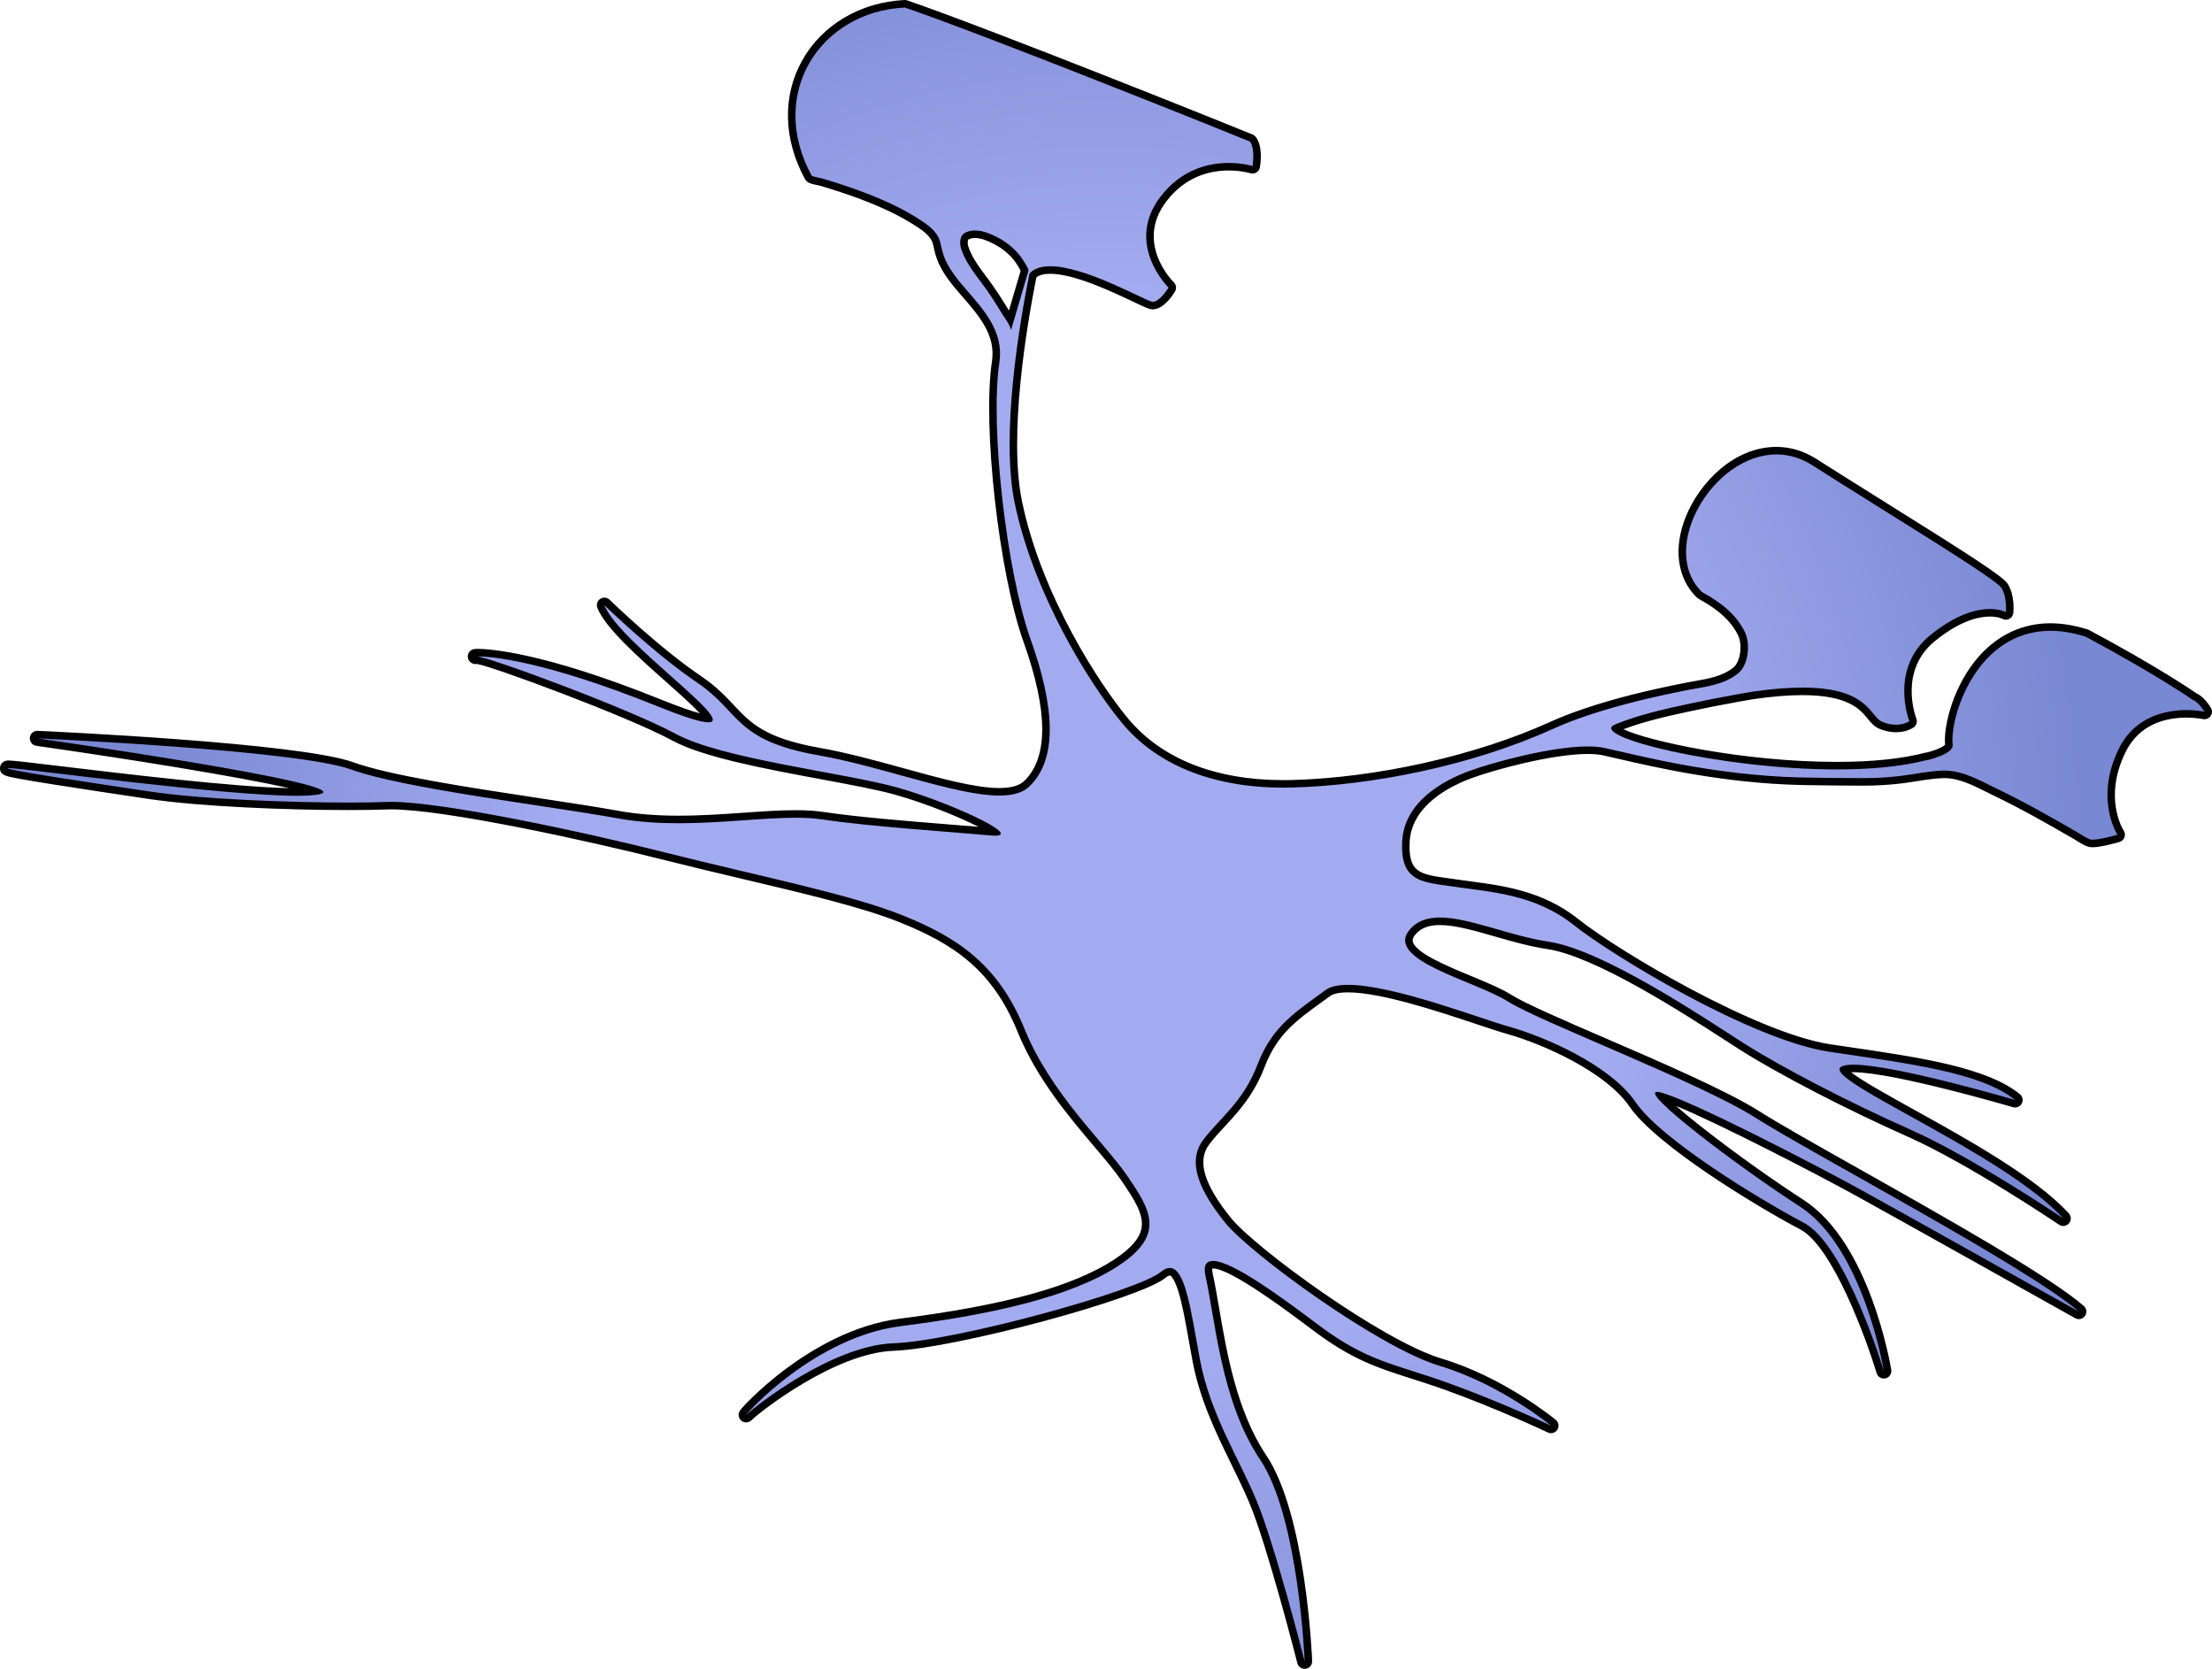
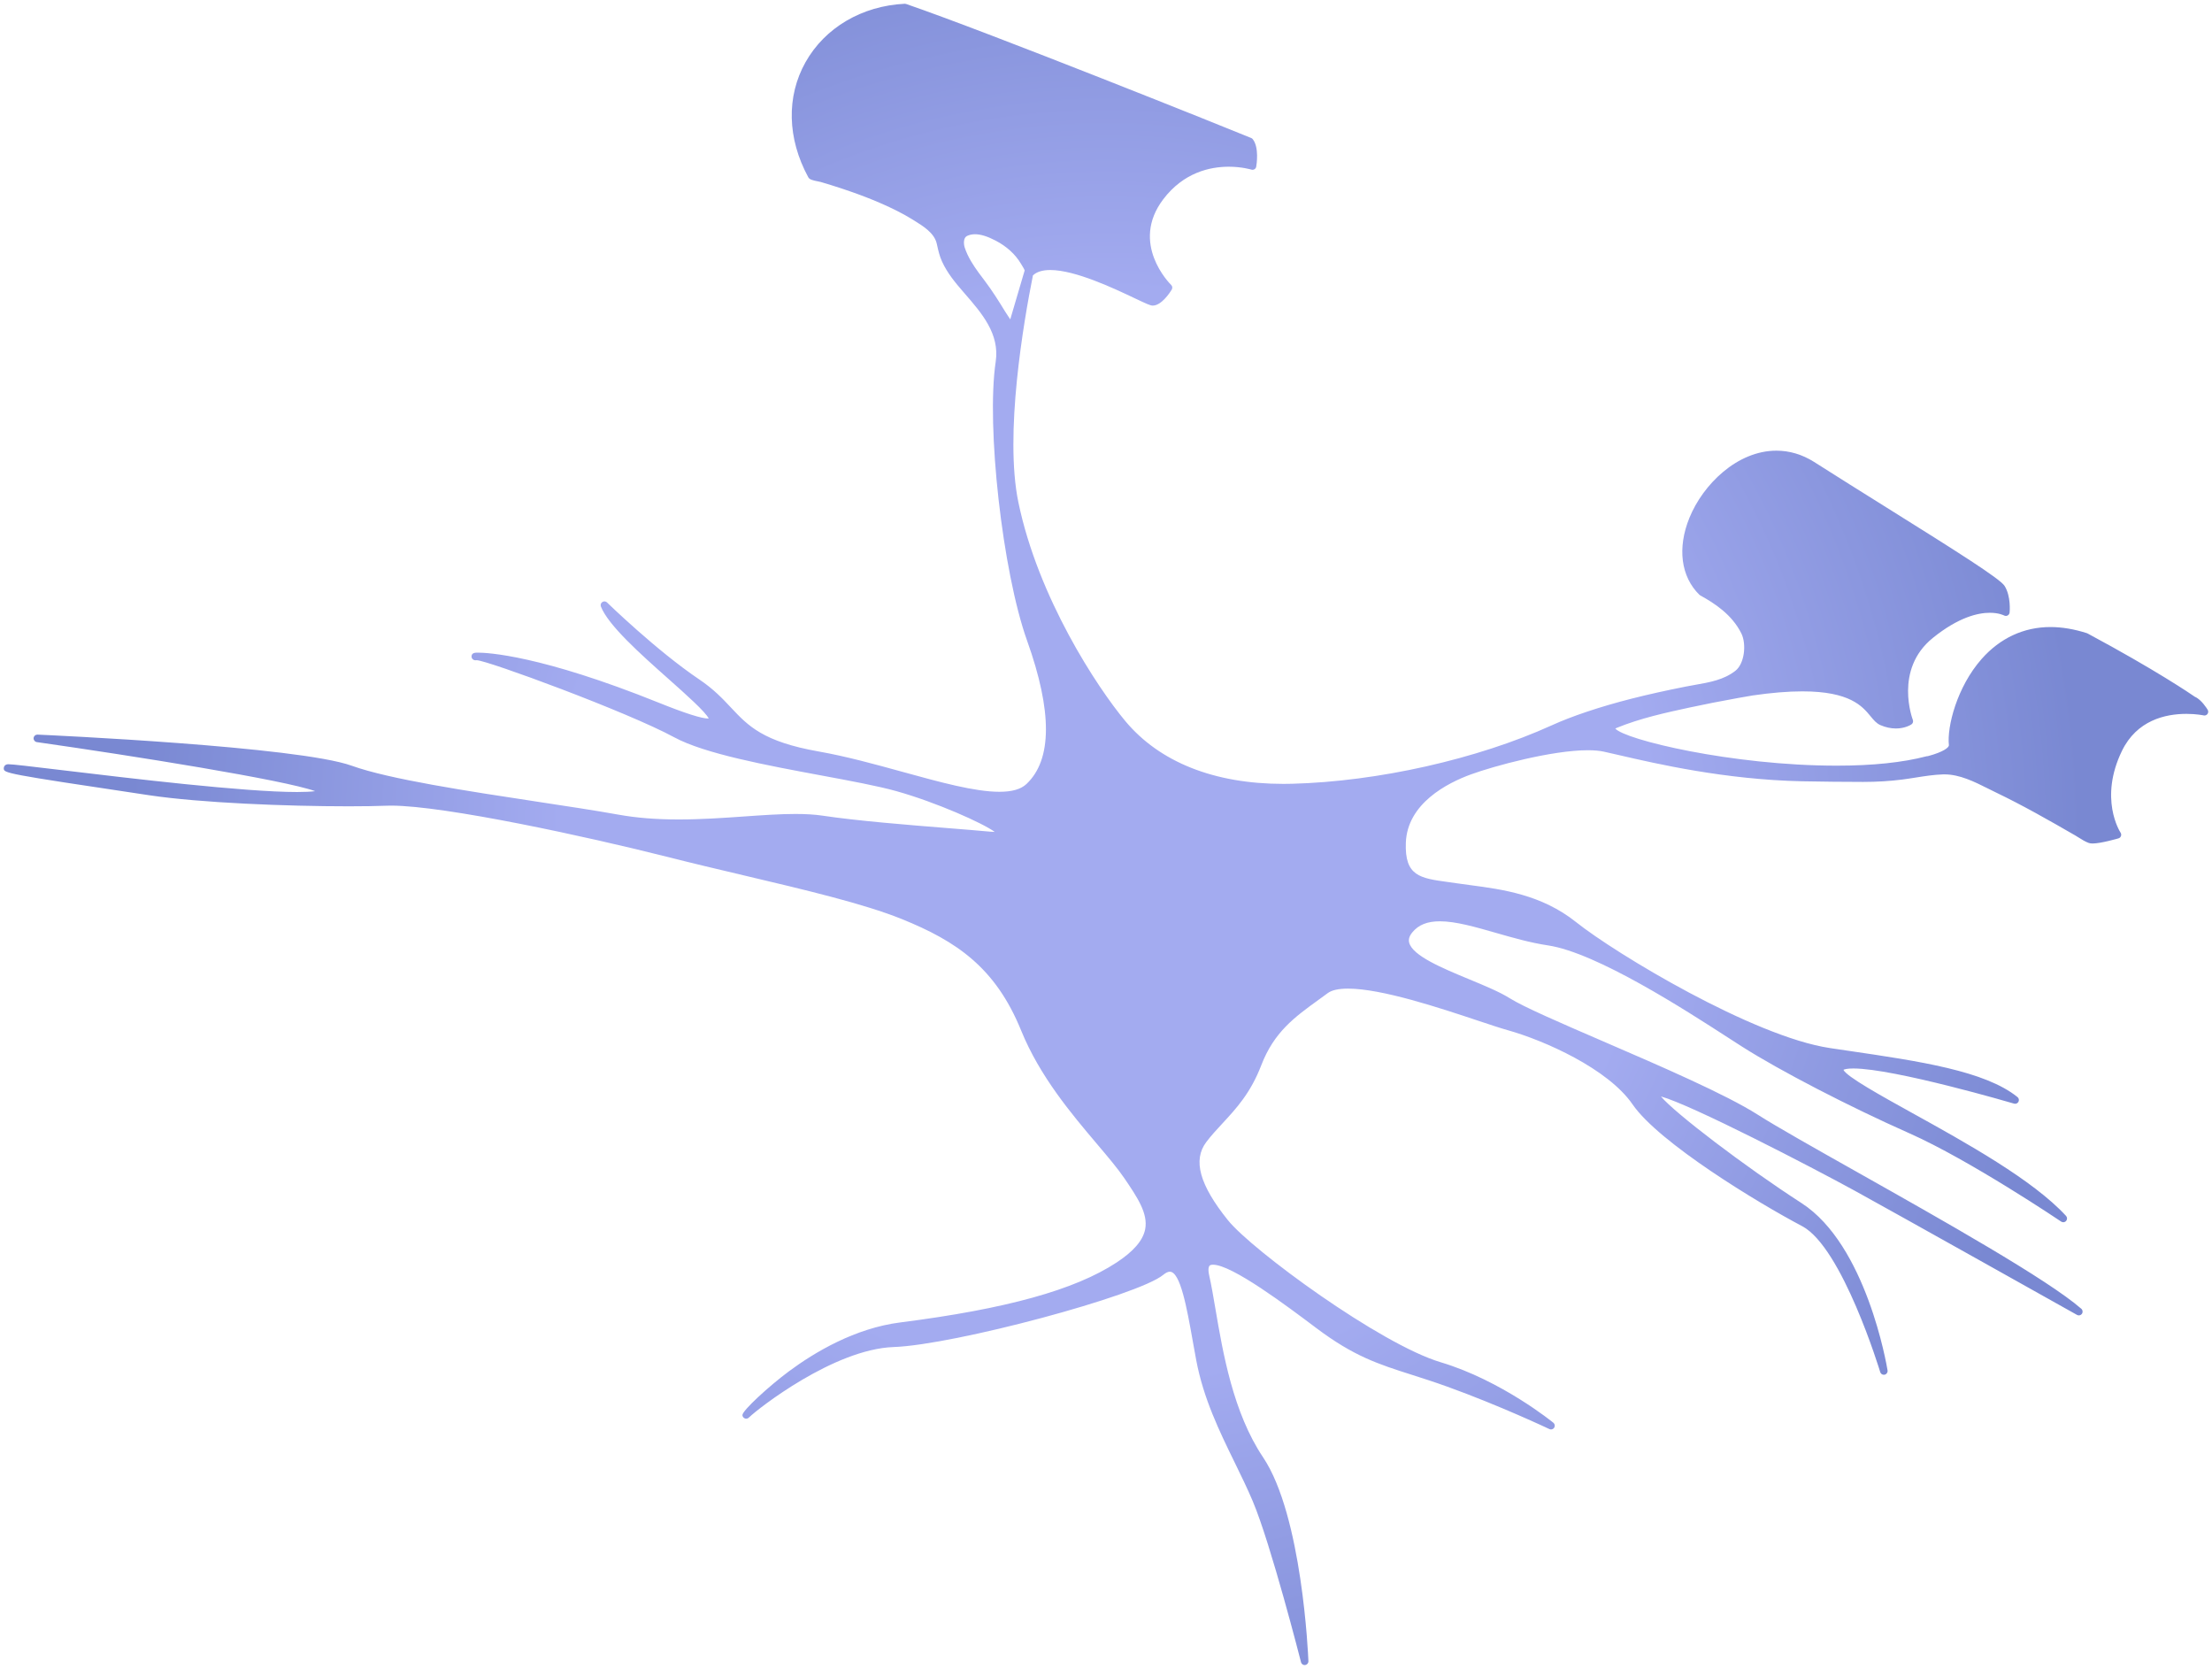
<svg xmlns="http://www.w3.org/2000/svg" version="1.1" id="Layer_1" x="0px" y="0px" width="587.704px" height="443.318px" viewBox="0 0 587.704 443.318" enable-background="new 0 0 587.704 443.318" xml:space="preserve">
  <g>
    <radialGradient id="SVGID_1_" cx="293.853" cy="221.659" r="259.281" gradientUnits="userSpaceOnUse">
      <stop offset="0.559" style="stop-color:#A3ABF0" />
      <stop offset="1" style="stop-color:#7988D2" />
    </radialGradient>
    <path fill="url(#SVGID_1_)" d="M346.636,442.318c-0.45,0-0.854-0.305-0.968-0.753c-0.08-0.313-8.015-31.413-12.833-42.795   c-1.442-3.41-3.071-6.745-4.796-10.275c-4.075-8.344-8.289-16.973-10.211-27.151c-0.332-1.766-0.646-3.528-0.953-5.251   c-1.527-8.564-3.257-18.271-6.069-18.271c-0.487,0-1.077,0.283-1.754,0.84c-6.704,5.532-55.545,18.611-71.589,19.171   c-15.952,0.553-36.193,16.481-38.346,18.607c-0.174,0.17-0.434,0.426-0.863,0.426c-0.527,0-0.967-0.413-1-0.939   c-0.075-1.182,7.146-7.787,12.391-11.671c6.842-5.068,17.521-11.43,29.544-12.957c28.13-3.581,46.393-8.639,57.472-15.918   c4.521-2.971,7.004-5.853,7.592-8.809c0.838-4.212-2.108-8.55-5.521-13.573c-1.772-2.606-4.303-5.594-7.232-9.054   c-6.784-8.012-15.227-17.983-20.2-30.204c-6.808-16.734-17.189-23.735-31.733-29.609c-10.024-4.049-25.608-7.73-42.106-11.627   c-6.722-1.588-13.673-3.23-20.426-4.941c-20.682-5.239-58.819-13.551-73.115-13.551c-0.412,0-0.805,0.007-1.173,0.022   c-2.646,0.104-6.134,0.16-10.091,0.16c-16.587,0-39.413-0.909-53.019-2.941l-0.254-0.038C1.019,205.479,1.018,205.4,1,204.094   c-0.006-0.44,0.282-0.936,0.938-1.052c0.066-0.012,0.173-0.023,0.321-0.023c1.059,0,5.587,0.537,14.171,1.566   c18.139,2.174,48.497,5.812,62.497,5.812c2.03,0,3.64-0.077,4.805-0.23c-8.132-2.964-48.376-9.386-73.948-13.03   c-0.528-0.075-0.904-0.552-0.855-1.083c0.049-0.516,0.482-0.907,0.995-0.907c0.016,0,0.03,0,0.045,0.001   c2.82,0.125,69.223,3.129,83.512,8.274c9.898,3.567,30.804,6.741,49.249,9.541c8.014,1.216,15.582,2.366,21.626,3.452   c4.767,0.857,9.993,1.273,15.98,1.273c5.993,0,11.796-0.406,17.407-0.798c4.874-0.341,9.479-0.663,13.615-0.663   c2.805,0,5.164,0.149,7.214,0.455c9.239,1.381,22.573,2.45,33.288,3.308c4.215,0.338,8.196,0.657,11.261,0.943   c0.449,0.042,0.837,0.063,1.168,0.066c-3.078-2.297-15.557-7.876-26.169-10.844c-4.862-1.36-12.172-2.718-19.911-4.156   c-14.534-2.701-31.008-5.762-39.087-10.146c-12.459-6.757-49.772-20.464-52.472-20.472c-0.165,0.017-0.288,0.021-0.343,0.021   c-0.553,0-1.024-0.45-1.024-1.002c0-1.026,1.009-1.026,1.676-1.026c2.515,0,16.649,0.642,48.082,13.303   c6.923,2.788,11.346,4.201,13.146,4.201c0.039,0,0.074-0.001,0.107-0.002c-0.772-1.711-6.206-6.54-10.627-10.469   c-7.511-6.674-16.023-14.239-18.012-19.277c-0.174-0.438-0.017-0.938,0.376-1.2c0.169-0.112,0.361-0.167,0.554-0.167   c0.254,0,0.506,0.096,0.698,0.284c0.131,0.128,13.229,12.854,24.532,20.463c3.8,2.564,6.146,5.06,8.414,7.475   c4.557,4.849,8.491,9.037,23.297,11.647c7.338,1.296,14.979,3.402,22.37,5.439c9.828,2.708,19.11,5.267,25.619,5.266   c3.376,0,5.731-0.676,7.203-2.064c6.842-6.451,6.898-19.263,0.167-38.081c-6.527-18.255-10.892-57.039-8.339-74.105   c1.103-7.381-3.692-12.891-8.329-18.219l-0.229-0.264c-2.208-2.541-4.306-5.073-5.698-8.122c-0.675-1.473-0.992-2.899-1.328-4.409   l-0.073-0.33c-0.638-2.846-3.584-4.663-6.183-6.265l-0.283-0.175c-2.429-1.499-5.236-2.932-8.584-4.379   c-2.506-1.085-5.163-2.111-8.126-3.137c-1.618-0.562-3.284-1.109-4.952-1.627c-0.9-0.278-1.805-0.55-2.713-0.819   c-0.09-0.026-0.284-0.062-0.521-0.109c-1.719-0.341-2.451-0.54-2.779-1.145c-5.597-10.29-5.86-21.436-0.724-30.579   c5.143-9.153,14.988-14.95,26.337-15.505C240.376,1,240.392,1,240.408,1c0.11,0,0.22,0.019,0.325,0.054   c22.082,7.582,86.545,33.46,91.705,35.608c0.156,0.065,0.292,0.167,0.397,0.299c1.754,2.195,1.019,6.796,0.929,7.314   c-0.049,0.284-0.219,0.532-0.465,0.682c-0.158,0.097-0.339,0.146-0.521,0.146c-0.1,0-0.2-0.015-0.298-0.045   c-0.025-0.008-2.508-0.77-6.02-0.77c-4.941,0-11.97,1.5-17.393,8.643c-8.885,11.704,1.648,22.323,2.102,22.769   c0.331,0.326,0.395,0.837,0.152,1.233c-0.432,0.709-2.708,4.247-5.059,4.247c-0.632,0-1.659-0.473-4.813-1.968   c-5.517-2.615-15.786-7.483-22.407-7.483c-2.075,0-3.622,0.481-4.606,1.432c-2.463,12.315-7.618,42.179-3.863,60.272   c5.251,25.33,20.89,49.103,28.425,58.134c9.111,10.905,23.631,16.668,41.988,16.668c0.768,0,1.547-0.01,2.329-0.031   c22.75-0.598,49.146-6.534,68.891-15.491c2.798-1.27,5.878-2.462,9.416-3.646c7.458-2.497,15.572-4.56,26.311-6.69   c0.821-0.163,1.647-0.308,2.474-0.453c3.896-0.686,7.577-1.333,10.647-3.713c2.501-1.942,2.982-7.179,1.607-9.944   c-2.48-5.004-7.142-8.027-10.925-10.102c-0.08-0.043-0.152-0.098-0.218-0.161c-4.92-4.796-5.914-12.439-2.658-20.444   c3.607-8.867,12.703-17.844,23.11-17.844c3.471,0,6.82,0.994,9.958,2.954c6.067,3.87,12.747,8.046,19.207,12.084   c18.724,11.705,30.26,18.975,31.455,20.876c1.763,2.809,1.359,6.913,1.342,7.086c-0.035,0.335-0.236,0.63-0.535,0.785   c-0.145,0.075-0.303,0.112-0.46,0.112c-0.169,0-0.338-0.043-0.49-0.128c-0.006-0.003-1.331-0.705-3.767-0.705   c-3.139,0-8.316,1.161-15.159,6.691c-10.388,8.399-5.35,21.63-5.298,21.762c0.17,0.433,0.02,0.925-0.363,1.189   c-0.064,0.045-1.616,1.095-4.13,1.095c-1.351,0-2.734-0.299-4.112-0.89c-1.06-0.453-1.786-1.336-2.629-2.359   c-2.169-2.633-5.446-6.613-18.121-6.613c-3.796,0-8.232,0.365-13.188,1.086l-1.18,0.204c-0.88,0.151-1.759,0.302-2.641,0.46   c-4.713,0.848-8.966,1.684-13.001,2.556c-6.152,1.332-13.127,2.841-19.394,5.428c-0.128,0.053-0.222,0.1-0.289,0.14   c2.393,2.933,30.926,9.864,58.856,9.864c9.506,0,17.525-0.839,23.834-2.494c0.085-0.022,0.17-0.033,0.254-0.033   c0.028,0,0.057,0.001,0.085,0.003c4.299-1.155,5.547-2.316,5.606-2.869c-0.566-4.884,2.12-15.505,8.688-22.947   c4.899-5.55,11.217-8.484,18.271-8.484c3.068,0,6.329,0.546,9.692,1.625c0.058,0.019,0.113,0.042,0.167,0.071   c18.087,9.692,27.489,16.111,28.548,16.843c1.708,0.717,3.213,3.159,3.384,3.442c0.205,0.342,0.188,0.774-0.046,1.099   c-0.19,0.265-0.494,0.417-0.813,0.417c-0.071,0-0.144-0.008-0.215-0.023c-0.019-0.004-1.895-0.41-4.562-0.41   c-5.643,0-13.199,1.708-17.146,9.842c-6.123,12.617-0.598,21.354-0.359,21.72c0.172,0.265,0.21,0.598,0.1,0.895   c-0.109,0.296-0.353,0.525-0.656,0.613c-0.191,0.056-4.703,1.364-6.868,1.364c-0.429,0-0.771-0.049-1.047-0.149   c-0.935-0.342-1.79-0.88-2.617-1.401c-0.322-0.203-0.64-0.404-0.953-0.585c-7.004-4.044-13.878-7.958-20.984-11.373   c-0.699-0.337-1.403-0.689-2.112-1.044c-3.74-1.872-7.607-3.808-11.684-3.808c-0.141,0-0.283,0.002-0.425,0.007   c-2.397,0.08-4.833,0.465-7.188,0.837c-1.197,0.189-2.395,0.378-3.595,0.531c-3.257,0.416-6.707,0.626-10.256,0.626l-0.318,0   c-5.059-0.017-10.497-0.049-15.988-0.166c-20.457-0.424-38.8-4.668-48.653-6.949c-1.538-0.356-2.895-0.67-4.05-0.922   c-1.147-0.251-2.572-0.378-4.236-0.378c-9.566,0-24.977,4.189-31.102,6.432c-6.278,2.297-16.87,7.707-17.267,18.133   c-0.33,8.872,3.772,9.433,11.222,10.451c0.786,0.107,1.602,0.219,2.441,0.345c1.127,0.167,2.305,0.324,3.524,0.485   c8.408,1.113,18.873,2.5,28.02,9.795c10.468,8.354,47.074,30.428,67.471,33.475c1.719,0.256,3.43,0.508,5.127,0.758   c18.572,2.73,36.114,5.309,44.706,12.266c0.371,0.3,0.479,0.82,0.257,1.242c-0.177,0.335-0.521,0.535-0.886,0.535   c-0.094,0-0.188-0.013-0.282-0.041c-0.317-0.093-31.821-9.335-42.697-9.335c-1.642,0-2.348,0.212-2.64,0.358   c0.855,1.821,10.078,6.929,18.244,11.451c14.294,7.917,32.084,17.769,40.904,27.356c0.343,0.374,0.353,0.945,0.021,1.33   c-0.196,0.228-0.476,0.348-0.759,0.348c-0.193,0-0.388-0.056-0.559-0.171c-0.24-0.163-24.222-16.307-40.355-23.465   c-16.062-7.129-34.304-16.574-44.361-22.968c-1.06-0.673-2.318-1.487-3.738-2.405c-11.349-7.334-34.961-22.597-47.914-24.534   c-4.659-0.695-9.33-2.036-13.848-3.333c-5.488-1.576-10.672-3.063-14.854-3.063c-3.344,0-5.669,0.932-7.315,2.933   c-0.788,0.956-1.064,1.846-0.846,2.721c0.876,3.509,8.908,6.835,15.995,9.77c4.141,1.714,8.051,3.334,10.726,5.014   c3.726,2.337,13.553,6.584,24.932,11.501c15.22,6.576,32.47,14.03,41.019,19.468c5.021,3.199,14.954,8.794,26.455,15.272   c22.532,12.693,50.574,28.49,59.459,36.254c0.386,0.337,0.454,0.911,0.159,1.33c-0.193,0.274-0.503,0.423-0.818,0.423   c-0.166,0-0.334-0.042-0.488-0.128c-0.483-0.271-48.527-27.209-58.99-32.951c-11.605-6.357-43.347-22.803-51.554-25.081   c3.587,4.342,22.414,18.703,37.351,28.329c17.228,11.111,22.636,43.091,22.857,44.447c0.085,0.52-0.249,1.017-0.762,1.135   c-0.076,0.018-0.151,0.026-0.227,0.026c-0.432,0-0.827-0.281-0.957-0.711c-0.1-0.331-10.084-33.144-20.767-38.779   c-11.659-6.14-38.008-22.122-45.029-32.331c-6.523-9.484-23.45-16.998-33.236-19.734c-1.864-0.521-4.654-1.451-7.884-2.526   c-10.163-3.384-25.521-8.498-34.488-8.498c-2.502,0-4.311,0.399-5.375,1.187c-0.843,0.624-1.676,1.226-2.494,1.819   c-6.323,4.576-11.785,8.527-15.181,17.359c-2.833,7.372-6.636,11.474-10.313,15.442c-1.53,1.651-2.977,3.211-4.296,4.957   c-3.615,4.779-1.789,11.37,5.745,20.743c6.401,7.966,40.466,32.949,56.542,37.747c16.171,4.838,29.806,15.964,29.941,16.076   c0.39,0.321,0.479,0.882,0.208,1.309c-0.188,0.297-0.512,0.463-0.845,0.463c-0.145,0-0.29-0.031-0.429-0.097   c-0.129-0.061-13.076-6.201-27.167-11.281c-3.473-1.25-6.46-2.203-9.349-3.124c-8.957-2.856-15.429-4.92-25.409-12.425   c-7.823-5.883-22.386-16.833-27.457-16.833c-0.702,0-0.887,0.231-0.947,0.307c-0.147,0.185-0.448,0.806-0.049,2.573   c0.568,2.514,1.072,5.473,1.656,8.899c1.981,11.622,4.695,27.538,12.644,39.371c10.396,15.48,11.989,52.593,12.052,54.165   c0.021,0.512-0.349,0.956-0.855,1.03C346.732,442.315,346.684,442.318,346.636,442.318z M259.043,62.225   c-0.796,0-1.52,0.16-2.15,0.476c-0.937,0.47-0.902,2.071-0.579,3.059c0.834,2.552,2.354,4.826,3.73,6.713   c0.438,0.599,0.886,1.19,1.333,1.781l0.196,0.259c2.099,2.767,3.939,5.726,5.501,8.283c0.225,0.368,0.467,0.727,0.71,1.085   c0.212,0.314,0.426,0.632,0.632,0.958l3.828-13.008c-0.072-0.245-0.346-0.743-0.813-1.484c-0.079-0.125-0.145-0.229-0.189-0.305   c-1.465-2.48-3.787-4.598-6.715-6.124C262.345,62.779,260.551,62.225,259.043,62.225z" />
-     <path d="M240.408,2c22.373,7.682,87.068,33.681,91.646,35.585c1.523,1.907,0.725,6.519,0.725,6.519s-2.59-0.816-6.318-0.816   c-5.166,0-12.517,1.567-18.189,9.038c-9.541,12.569,2.197,24.086,2.197,24.086s-2.297,3.768-4.205,3.768   c-1.53,0-17.639-9.451-27.221-9.451c-2.33,0-4.274,0.559-5.529,1.949c-2.527,12.571-7.727,42.613-3.92,60.958   c4.904,23.654,19.432,47.539,28.637,58.572c8.858,10.603,23.352,17.027,42.756,17.027c0.776,0,1.563-0.011,2.355-0.031   c20.59-0.541,47.283-5.602,69.277-15.58c3.037-1.378,6.158-2.55,9.32-3.608c8.545-2.86,17.357-4.906,26.188-6.658   c4.705-0.931,9.59-1.295,13.539-4.356c2.945-2.287,3.453-8.038,1.891-11.18c-2.412-4.865-6.674-7.975-11.34-10.533   c-11.769-11.472,2.854-36.573,19.754-36.572c3.115,0,6.31,0.854,9.428,2.802c20.75,13.235,48.744,30.097,50.346,32.645   c1.6,2.548,1.193,6.451,1.193,6.451s-1.482-0.833-4.257-0.833c-3.419,0-8.8,1.265-15.788,6.913   c-11.078,8.957-5.6,22.906-5.6,22.906s-1.332,0.918-3.563,0.918c-1.054,0-2.309-0.205-3.719-0.809   c-3.256-1.393-3.458-9.053-21.144-9.053c-3.643,0-8.026,0.325-13.331,1.096c-1.287,0.223-2.566,0.438-3.854,0.669   c-4.361,0.785-8.707,1.627-13.035,2.563c-6.58,1.424-13.322,2.905-19.564,5.481c-7.496,3.096,28.217,11.928,58.949,11.928   c8.817,0,17.229-0.728,24.088-2.526c0,0-0.109,0.052-0.27,0.129c3.346-0.843,6.963-2.181,6.963-4.035   c-0.904-7.228,6.214-30.39,25.957-30.39c2.858,0,5.985,0.486,9.387,1.577c19.309,10.347,28.545,16.849,28.545,16.849   c1.48,0.539,3.002,3.07,3.002,3.07s-1.952-0.433-4.777-0.433c-5.322,0-13.742,1.538-18.045,10.405   c-6.469,13.328-0.297,22.705-0.297,22.705s-4.541,1.324-6.588,1.324c-0.293,0-0.535-0.027-0.705-0.089   c-1.188-0.435-2.326-1.285-3.412-1.913c-6.91-3.991-13.854-7.949-21.051-11.409c-4.465-2.148-9.122-4.951-14.229-4.951   c-0.152,0-0.305,0.002-0.458,0.007c-3.664,0.123-7.256,0.913-10.877,1.375c-3.348,0.427-6.748,0.618-10.129,0.618   c-0.105,0-0.21,0-0.314,0c-5.35-0.018-10.645-0.052-15.971-0.165c-23.457-0.487-43.75-5.936-52.512-7.848   c-1.271-0.278-2.776-0.401-4.449-0.401c-9.866,0-25.443,4.295-31.445,6.494c-7.016,2.566-17.512,8.241-17.922,19.034   c-0.402,10.797,5.664,10.495,14.514,11.823c8.855,1.319,20.83,1.906,31.068,10.073c10.238,8.17,47.295,30.597,67.947,33.682   c20.652,3.086,40.211,5.411,49.352,12.813c0,0-31.832-9.376-42.979-9.376c-1.595,0-2.769,0.192-3.362,0.631   c-4.748,3.516,43.051,22.729,59.135,40.212c0,0-24.105-16.272-40.51-23.55c-16.404-7.281-34.314-16.594-44.23-22.897   c-9.92-6.308-37.303-24.881-52.041-27.085c-10.341-1.542-21.071-6.407-28.85-6.407c-3.32,0-6.104,0.887-8.088,3.298   c-6.633,8.054,17.289,13.443,26.115,18.987c8.822,5.535,51.072,21.506,65.945,30.967c14.863,9.466,72.461,39.785,85.793,51.436   c0,0-48.41-27.146-58.998-32.955c-10.604-5.809-44.736-23.573-52.326-25.311c-0.298-0.068-0.541-0.102-0.732-0.102   c-4.685,0,21.449,19.819,37.832,30.377c17.053,10.998,22.412,43.768,22.412,43.768s-10.078-33.478-21.258-39.375   c-11.191-5.894-37.732-21.924-44.672-32.014c-6.938-10.085-24.525-17.539-33.791-20.13c-7.627-2.134-30.606-11.062-42.642-11.062   c-2.577,0-4.654,0.41-5.97,1.383c-7.457,5.516-14.066,9.357-18.014,19.623c-3.945,10.267-9.965,14.192-14.473,20.154   c-4.51,5.962-0.85,13.746,5.764,21.973c6.613,8.23,40.863,33.252,57.035,38.079c16.164,4.836,29.592,15.89,29.592,15.89   s-12.953-6.162-27.258-11.319c-14.307-5.149-21.475-5.616-34.496-15.407c-9.644-7.252-22.885-17.034-28.058-17.034   c-1.806,0-2.629,1.193-1.972,4.101c2.541,11.244,4.086,33.184,14.445,48.607c10.357,15.423,11.883,53.647,11.883,53.647   s-7.977-31.354-12.881-42.938c-4.904-11.594-12.25-22.946-14.945-37.223c-2.302-12.235-3.741-24.337-8.005-24.337   c-0.712,0-1.503,0.338-2.39,1.069c-6.188,5.105-54.619,18.372-70.988,18.943c-16.371,0.567-36.893,16.8-39.014,18.896   c-0.095,0.093-0.147,0.138-0.16,0.138c-0.267,0,18.142-20.665,41.061-23.575c23.979-3.053,45.184-7.724,57.895-16.074   c12.713-8.355,8.279-15.05,2.35-23.779c-5.932-8.721-20.275-21.73-27.334-39.072c-7.055-17.343-18.061-24.415-32.285-30.159   c-14.221-5.744-39.414-10.721-62.66-16.61c-22.551-5.712-59.54-13.582-73.361-13.582c-0.426,0-0.832,0.008-1.213,0.023   c-2.618,0.104-6.066,0.159-10.051,0.159c-15.411,0-38.809-0.83-52.871-2.93c-17.699-2.647-39.531-5.909-37.672-6.237   c0.031-0.005,0.08-0.008,0.147-0.008c3.538,0.001,56.692,7.378,76.668,7.378c2.639,0,4.699-0.129,5.989-0.42   c11.234-2.542-74.992-14.83-74.992-14.83s68.906,3.063,83.217,8.216c14.311,5.157,51.063,9.445,71.037,13.036   c5.354,0.962,10.799,1.289,16.157,1.289c11.331,0,22.258-1.461,31.022-1.461c2.553,0,4.924,0.124,7.066,0.444   c12.979,1.94,33.893,3.256,44.604,4.258c0.511,0.047,0.947,0.07,1.316,0.07c7.359,0-12.722-9.106-25.955-12.807   c-13.895-3.886-46.518-7.559-58.791-14.218c-12.176-6.604-49.931-20.593-52.948-20.593c-0.025,0-0.049,0.001-0.069,0.003   c-0.141,0.013-0.232,0.018-0.273,0.018c-0.1,0,0.107-0.028,0.651-0.028c3.102,0,17.145,0.919,47.708,13.231   c7.47,3.008,11.654,4.273,13.52,4.273c7.654,0-23.733-21.318-27.602-31.115c0,0,13.16,12.826,24.672,20.576   c11.502,7.76,9.768,15.341,32.096,19.277c17.236,3.044,36.647,10.72,48.163,10.72c3.408,0,6.126-0.673,7.89-2.337   c7.727-7.285,6.805-21.302,0.422-39.146c-6.379-17.841-10.85-56.514-8.291-73.621c1.189-7.963-3.939-13.708-8.793-19.287   c-2.105-2.422-4.199-4.938-5.543-7.881c-0.68-1.482-0.984-2.971-1.336-4.542c-0.756-3.373-4.178-5.38-6.916-7.072   c-2.775-1.713-5.719-3.152-8.713-4.447c-2.689-1.165-5.43-2.207-8.195-3.164c-1.652-0.573-3.313-1.118-4.982-1.637   c-0.906-0.28-1.814-0.553-2.727-0.823c-0.426-0.123-2.52-0.431-2.705-0.772C203.805,24.875,217.891,3.102,240.408,2    M268.631,87.651l4.613-15.675c0.15-0.509-0.883-2.005-1.143-2.444c-1.662-2.814-4.234-5-7.113-6.501   c-1.729-0.902-3.878-1.806-5.945-1.806c-0.895,0-1.774,0.169-2.598,0.581c-1.492,0.748-1.541,2.862-1.082,4.264   c0.838,2.564,2.293,4.825,3.873,6.991c0.506,0.692,1.023,1.372,1.539,2.054c1.996,2.631,3.725,5.382,5.445,8.201   C267.082,84.728,268.201,86.018,268.631,87.651 M240.408,0c-0.032,0-0.065,0.001-0.098,0.002   c-11.694,0.572-21.848,6.559-27.16,16.014c-5.309,9.45-5.047,20.948,0.718,31.548c0.584,1.076,1.791,1.316,3.462,1.647   c0.198,0.04,0.365,0.071,0.462,0.096c0.876,0.259,1.776,0.53,2.675,0.808c1.653,0.514,3.309,1.058,4.917,1.616   c2.939,1.018,5.574,2.035,8.056,3.109c3.305,1.429,6.07,2.84,8.457,4.313l0.283,0.175c2.431,1.499,5.187,3.198,5.732,5.633   l0.072,0.328c0.333,1.494,0.677,3.04,1.396,4.61c1.446,3.167,3.594,5.762,5.852,8.359l0.23,0.264   c4.694,5.395,9.129,10.49,8.094,17.416c-2.569,17.184,1.819,56.222,8.387,74.589c6.585,18.41,6.615,30.864,0.089,37.017   c-1.261,1.189-3.453,1.792-6.518,1.792c-6.373,0-15.592-2.541-25.352-5.23c-7.413-2.043-15.079-4.156-22.464-5.46   c-14.479-2.552-18.308-6.628-22.742-11.347c-2.198-2.34-4.69-4.993-8.583-7.619c-11.227-7.558-24.264-20.223-24.395-20.35   c-0.384-0.375-0.889-0.568-1.396-0.568c-0.384,0-0.769,0.11-1.107,0.335c-0.784,0.522-1.099,1.522-0.752,2.399   c2.076,5.259,10.685,12.91,18.279,19.659c3.185,2.83,6.931,6.159,8.959,8.337c-1.939-0.5-5.172-1.58-10.549-3.745   c-31.603-12.73-45.908-13.375-48.455-13.375c-0.274,0-0.478,0.006-0.612,0.013c-1.632,0.084-2.063,1.354-2.063,2.013   c0,1.104,0.92,2.002,2.024,2.002c0.059,0,0.183-0.003,0.369-0.019c3.331,0.334,40.002,13.858,51.969,20.349   c8.218,4.459,24.773,7.536,39.381,10.25c7.717,1.434,15.005,2.788,19.824,4.136c7.965,2.227,16.996,5.918,22.164,8.534   c-2.439-0.208-5.203-0.43-8.075-0.66c-10.698-0.857-24.014-1.924-33.219-3.3c-2.099-0.313-4.507-0.466-7.362-0.466   c-4.172,0-8.793,0.323-13.686,0.666c-5.594,0.391-11.379,0.796-17.337,0.796c-5.928,0-11.097-0.412-15.804-1.257   c-6.057-1.089-13.633-2.239-21.652-3.457c-18.4-2.793-39.254-5.958-49.061-9.492c-14.431-5.197-80.979-8.208-83.806-8.333   c-0.03-0.001-0.061-0.002-0.09-0.002c-1.027,0-1.895,0.782-1.99,1.814c-0.099,1.062,0.653,2.015,1.709,2.166   c25.843,3.683,53.939,8.264,67.225,11.247c-14.691-0.313-43.056-3.713-60.328-5.783c-8.855-1.062-13.161-1.571-14.279-1.572   c-0.189,0-0.348,0.013-0.497,0.039c-1.226,0.216-1.772,1.214-1.762,2.049c0.024,1.833,1.518,2.107,5.124,2.77   c2.073,0.381,5.01,0.872,8.979,1.502c7.273,1.155,16.761,2.573,25.132,3.825l0.253,0.038c13.657,2.04,36.543,2.952,53.167,2.952   c3.969,0,7.472-0.055,10.13-0.16c0.356-0.015,0.735-0.021,1.134-0.021c14.205,0,52.235,8.293,72.87,13.521   c6.761,1.712,13.715,3.355,20.441,4.944c16.46,3.888,32.007,7.561,41.961,11.582c14.303,5.775,24.508,12.651,31.182,29.058   c5.034,12.369,13.534,22.407,20.364,30.473c2.911,3.438,5.426,6.408,7.169,8.971c3.284,4.835,6.122,9.013,5.366,12.814   c-0.533,2.68-2.876,5.352-7.161,8.168c-10.947,7.192-29.074,12.2-57.049,15.762c-12.235,1.554-23.074,8.006-30.013,13.145   c-3.987,2.954-7.083,5.752-8.979,7.581c-3.891,3.753-3.865,4.155-3.814,4.958c0.066,1.053,0.943,1.876,1.998,1.876   c0.84,0,1.347-0.5,1.563-0.712c2.122-2.097,22.036-17.78,37.68-18.322c16.152-0.563,65.404-13.799,72.191-19.399   c0.706-0.582,1.055-0.611,1.117-0.611c0.01,0,1.009,0.117,2.301,4.303c1.043,3.378,1.889,8.122,2.783,13.145   c0.308,1.727,0.623,3.492,0.955,5.26c1.947,10.313,6.191,19.002,10.296,27.406c1.719,3.518,3.341,6.841,4.773,10.226   c4.789,11.313,12.705,42.34,12.784,42.652c0.229,0.897,1.035,1.507,1.937,1.507c0.096,0,0.192-0.007,0.29-0.021   c1.013-0.147,1.751-1.036,1.71-2.059c-0.063-1.584-1.669-38.971-12.221-54.683c-7.828-11.655-10.521-27.449-12.487-38.981   c-0.587-3.44-1.094-6.412-1.667-8.952c-0.218-0.963-0.187-1.45-0.149-1.651c0.043-0.005,0.099-0.008,0.17-0.008   c4.737,0,20.237,11.656,26.855,16.633c10.116,7.606,16.996,9.8,25.706,12.578c2.881,0.919,5.859,1.869,9.314,3.112   c14.041,5.062,26.947,11.182,27.076,11.244c0.276,0.131,0.569,0.194,0.858,0.194c0.665,0,1.311-0.333,1.688-0.927   c0.542-0.853,0.363-1.975-0.416-2.617c-0.562-0.462-13.928-11.367-30.29-16.262c-15.938-4.757-49.705-29.52-56.05-37.416   c-7.201-8.958-9.021-15.159-5.728-19.513c1.29-1.706,2.72-3.248,4.232-4.88c3.567-3.849,7.61-8.211,10.513-15.763   c3.289-8.554,8.384-12.241,14.833-16.908c0.821-0.595,1.657-1.199,2.503-1.825c0.611-0.452,1.937-0.991,4.78-0.991   c8.806,0,24.07,5.083,34.172,8.447c3.242,1.08,6.043,2.013,7.931,2.541c9.646,2.697,26.309,10.073,32.683,19.338   c7.127,10.362,33.656,26.472,45.388,32.649c8.563,4.517,17.538,29.093,20.274,38.182c0.259,0.86,1.05,1.424,1.914,1.424   c0.149,0,0.3-0.017,0.451-0.052c1.027-0.238,1.693-1.231,1.523-2.271c-0.225-1.374-5.705-33.776-23.302-45.125   c-11.938-7.694-27.004-18.908-33.885-24.973c11.765,4.832,37.321,18.104,47.066,23.442c10.458,5.738,58.497,32.674,58.98,32.946   c0.309,0.173,0.645,0.255,0.978,0.255c0.631,0,1.248-0.298,1.635-0.847c0.591-0.837,0.454-1.985-0.317-2.659   c-8.963-7.832-37.055-23.657-59.627-36.372c-11.487-6.472-21.409-12.061-26.408-15.245c-8.616-5.481-25.905-12.952-41.158-19.543   c-10.87-4.697-21.137-9.133-24.799-11.431c-2.744-1.724-6.692-3.359-10.873-5.09c-6.184-2.561-14.654-6.068-15.407-9.088   c-0.056-0.222-0.203-0.812,0.646-1.843c1.442-1.753,3.522-2.569,6.544-2.569c4.042,0,9.16,1.469,14.579,3.024   c4.548,1.306,9.251,2.656,13.976,3.36c12.738,1.905,36.229,17.088,47.519,24.385c1.423,0.92,2.683,1.734,3.744,2.409   c10.096,6.418,28.392,15.891,44.492,23.038c16.058,7.124,39.963,23.218,40.202,23.379c0.342,0.23,0.731,0.342,1.118,0.342   c0.565,0,1.124-0.239,1.517-0.696c0.662-0.769,0.644-1.912-0.044-2.658c-8.93-9.707-26.798-19.603-41.155-27.554   c-6.247-3.46-13.759-7.62-16.68-9.924c0.178-0.007,0.374-0.011,0.591-0.011c10.735,0,42.099,9.202,42.414,9.295   c0.188,0.055,0.378,0.082,0.565,0.082c0.728,0,1.418-0.399,1.771-1.07c0.443-0.844,0.229-1.884-0.512-2.484   c-8.806-7.13-26.479-9.728-45.19-12.479c-1.697-0.249-3.406-0.5-5.124-0.757c-19.372-2.894-56.042-24.526-66.996-33.267   c-9.362-7.469-19.98-8.875-28.512-10.005c-1.213-0.161-2.387-0.316-3.509-0.483c-0.843-0.126-1.662-0.239-2.453-0.347   c-7.535-1.031-10.653-1.457-10.356-9.424c0.374-9.841,10.567-15.019,16.61-17.229c6.066-2.222,21.316-6.372,30.758-6.372   c1.593,0,2.945,0.119,4.021,0.354c1.153,0.252,2.506,0.565,4.039,0.919c9.89,2.289,28.297,6.548,48.859,6.975   c5.498,0.117,10.941,0.148,16.005,0.166l0.321,0c3.591,0,7.084-0.213,10.382-0.634c1.22-0.156,2.442-0.349,3.625-0.536   c2.433-0.384,4.729-0.747,7.065-0.825c0.131-0.004,0.262-0.006,0.392-0.006c3.84,0,7.6,1.882,11.235,3.703   c0.715,0.357,1.423,0.712,2.127,1.051c7.075,3.401,13.932,7.304,20.918,11.338c0.302,0.175,0.609,0.369,0.92,0.564   c0.831,0.523,1.772,1.117,2.805,1.495c0.391,0.142,0.845,0.21,1.393,0.21c2.268,0,6.654-1.26,7.147-1.404   c0.609-0.178,1.099-0.634,1.317-1.229s0.143-1.26-0.206-1.79c-0.22-0.34-5.428-8.672,0.425-20.732   c3.721-7.669,10.889-9.278,16.246-9.278c2.543,0,4.33,0.382,4.348,0.387c0.143,0.031,0.285,0.045,0.427,0.045   c0.636,0,1.246-0.304,1.626-0.834c0.466-0.648,0.502-1.511,0.091-2.195c-0.421-0.701-1.891-2.963-3.749-3.803   c-1.424-0.986-10.611-7.227-28.567-16.848c-0.106-0.058-0.219-0.105-0.334-0.142c-3.462-1.109-6.825-1.672-9.997-1.672   c-7.349,0-13.926,3.051-19.021,8.822c-6.636,7.518-9.415,18.246-8.961,23.438c-0.243,0.26-1.245,1.092-4.703,2.035   c-0.157,0.003-0.315,0.024-0.474,0.065c-6.227,1.633-14.16,2.461-23.58,2.461c-25.01,0-50.192-5.577-56.693-8.67   c5.791-2.199,12.106-3.566,17.731-4.784c4.023-0.869,8.265-1.703,12.967-2.549c0.878-0.158,1.755-0.308,2.632-0.459l1.182-0.204   c4.896-0.711,9.275-1.071,13.017-1.071c12.202,0,15.3,3.761,17.35,6.249c0.887,1.077,1.724,2.094,3.007,2.643   c1.503,0.644,3.02,0.97,4.506,0.97c2.773,0,4.509-1.141,4.697-1.271c0.766-0.527,1.066-1.513,0.727-2.377   c-0.197-0.512-4.777-12.717,4.996-20.62c6.615-5.346,11.553-6.468,14.53-6.468c2.137,0,3.294,0.586,3.306,0.592   c0.301,0.169,0.63,0.252,0.961,0.252c0.315,0,0.632-0.076,0.924-0.228c0.599-0.31,0.986-0.907,1.056-1.577   c0.049-0.47,0.423-4.676-1.488-7.721c-1.254-1.995-10.175-7.692-31.772-21.193c-6.458-4.037-13.136-8.212-19.192-12.075   c-3.313-2.071-6.842-3.116-10.503-3.116c-11.353-0.001-20.418,9.571-24.036,18.465c-3.415,8.396-2.337,16.448,2.886,21.539   c0.13,0.126,0.276,0.234,0.435,0.321c3.655,2.004,8.153,4.915,10.51,9.668c1.204,2.421,0.777,7.08-1.325,8.712   c-2.873,2.227-6.436,2.854-10.207,3.517c-0.833,0.146-1.666,0.293-2.494,0.457c-10.781,2.139-18.934,4.212-26.434,6.723   c-3.571,1.195-6.683,2.4-9.512,3.684c-19.63,8.906-45.879,14.808-68.504,15.402c-0.773,0.021-1.543,0.031-2.303,0.031   c-18.052,0-32.307-5.64-41.221-16.31c-7.479-8.964-23.002-32.56-28.214-57.696c-3.684-17.754,1.324-47.091,3.8-59.542   c0.805-0.637,2.043-0.959,3.691-0.959c6.396,0,16.533,4.805,21.979,7.387c3.451,1.636,4.39,2.064,5.241,2.064   c2.736,0,5.047-3.306,5.913-4.727c0.483-0.794,0.356-1.817-0.308-2.469c-0.423-0.419-10.342-10.466-2.005-21.45   c5.176-6.816,11.882-8.247,16.597-8.247c3.338,0,5.699,0.718,5.723,0.725c0.193,0.06,0.394,0.089,0.593,0.089   c0.365,0,0.728-0.1,1.045-0.294c0.49-0.3,0.831-0.797,0.929-1.363c0.159-0.918,0.852-5.625-1.133-8.109   c-0.21-0.263-0.483-0.469-0.794-0.598c-5.164-2.148-69.664-28.042-91.766-35.63C240.849,0.037,240.629,0,240.408,0L240.408,0z    M268.064,82.493c-0.047-0.073-0.092-0.146-0.137-0.219c-1.574-2.578-3.432-5.563-5.559-8.368l-0.195-0.257   c-0.443-0.586-0.888-1.173-1.323-1.768c-1.329-1.822-2.796-4.013-3.586-6.432c-0.296-0.902-0.124-1.754,0.077-1.855   c0.496-0.249,1.053-0.369,1.701-0.369l0,0c1.343,0,2.984,0.516,5.02,1.579c2.764,1.44,4.947,3.427,6.317,5.745   c0.049,0.084,0.12,0.197,0.205,0.331c0.118,0.188,0.426,0.676,0.599,1.014L268.064,82.493L268.064,82.493z" />
  </g>
</svg>